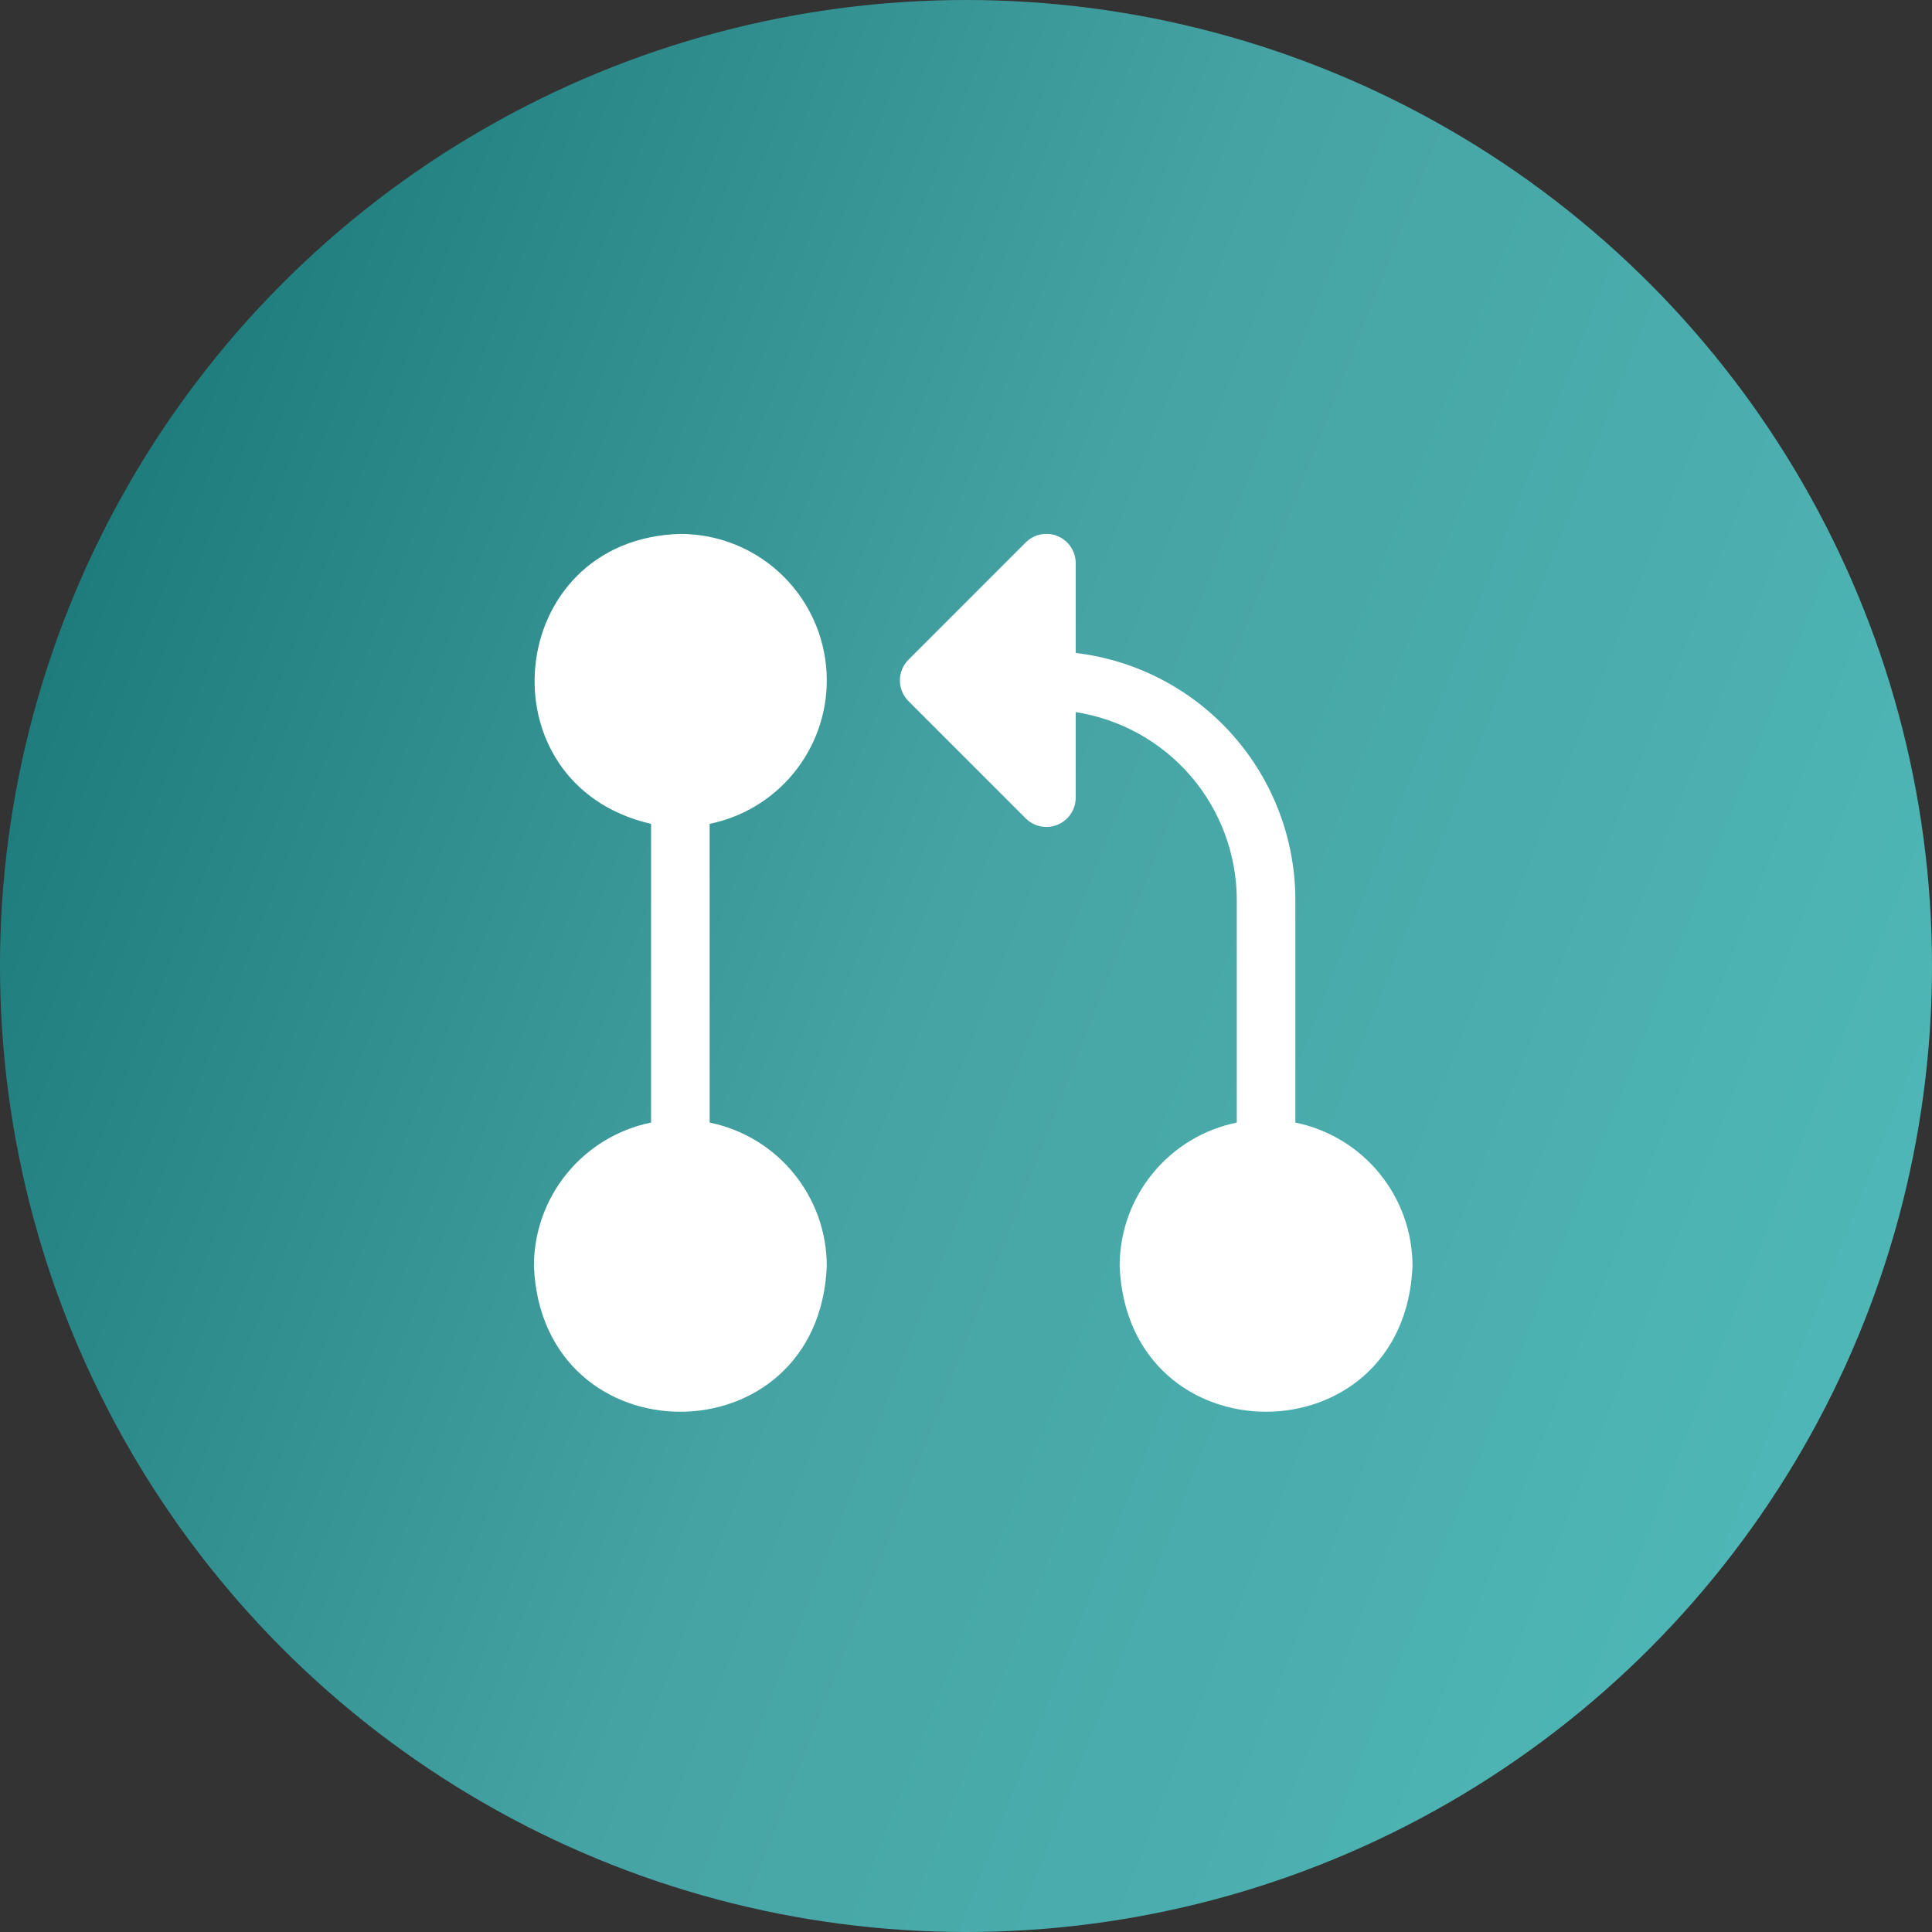
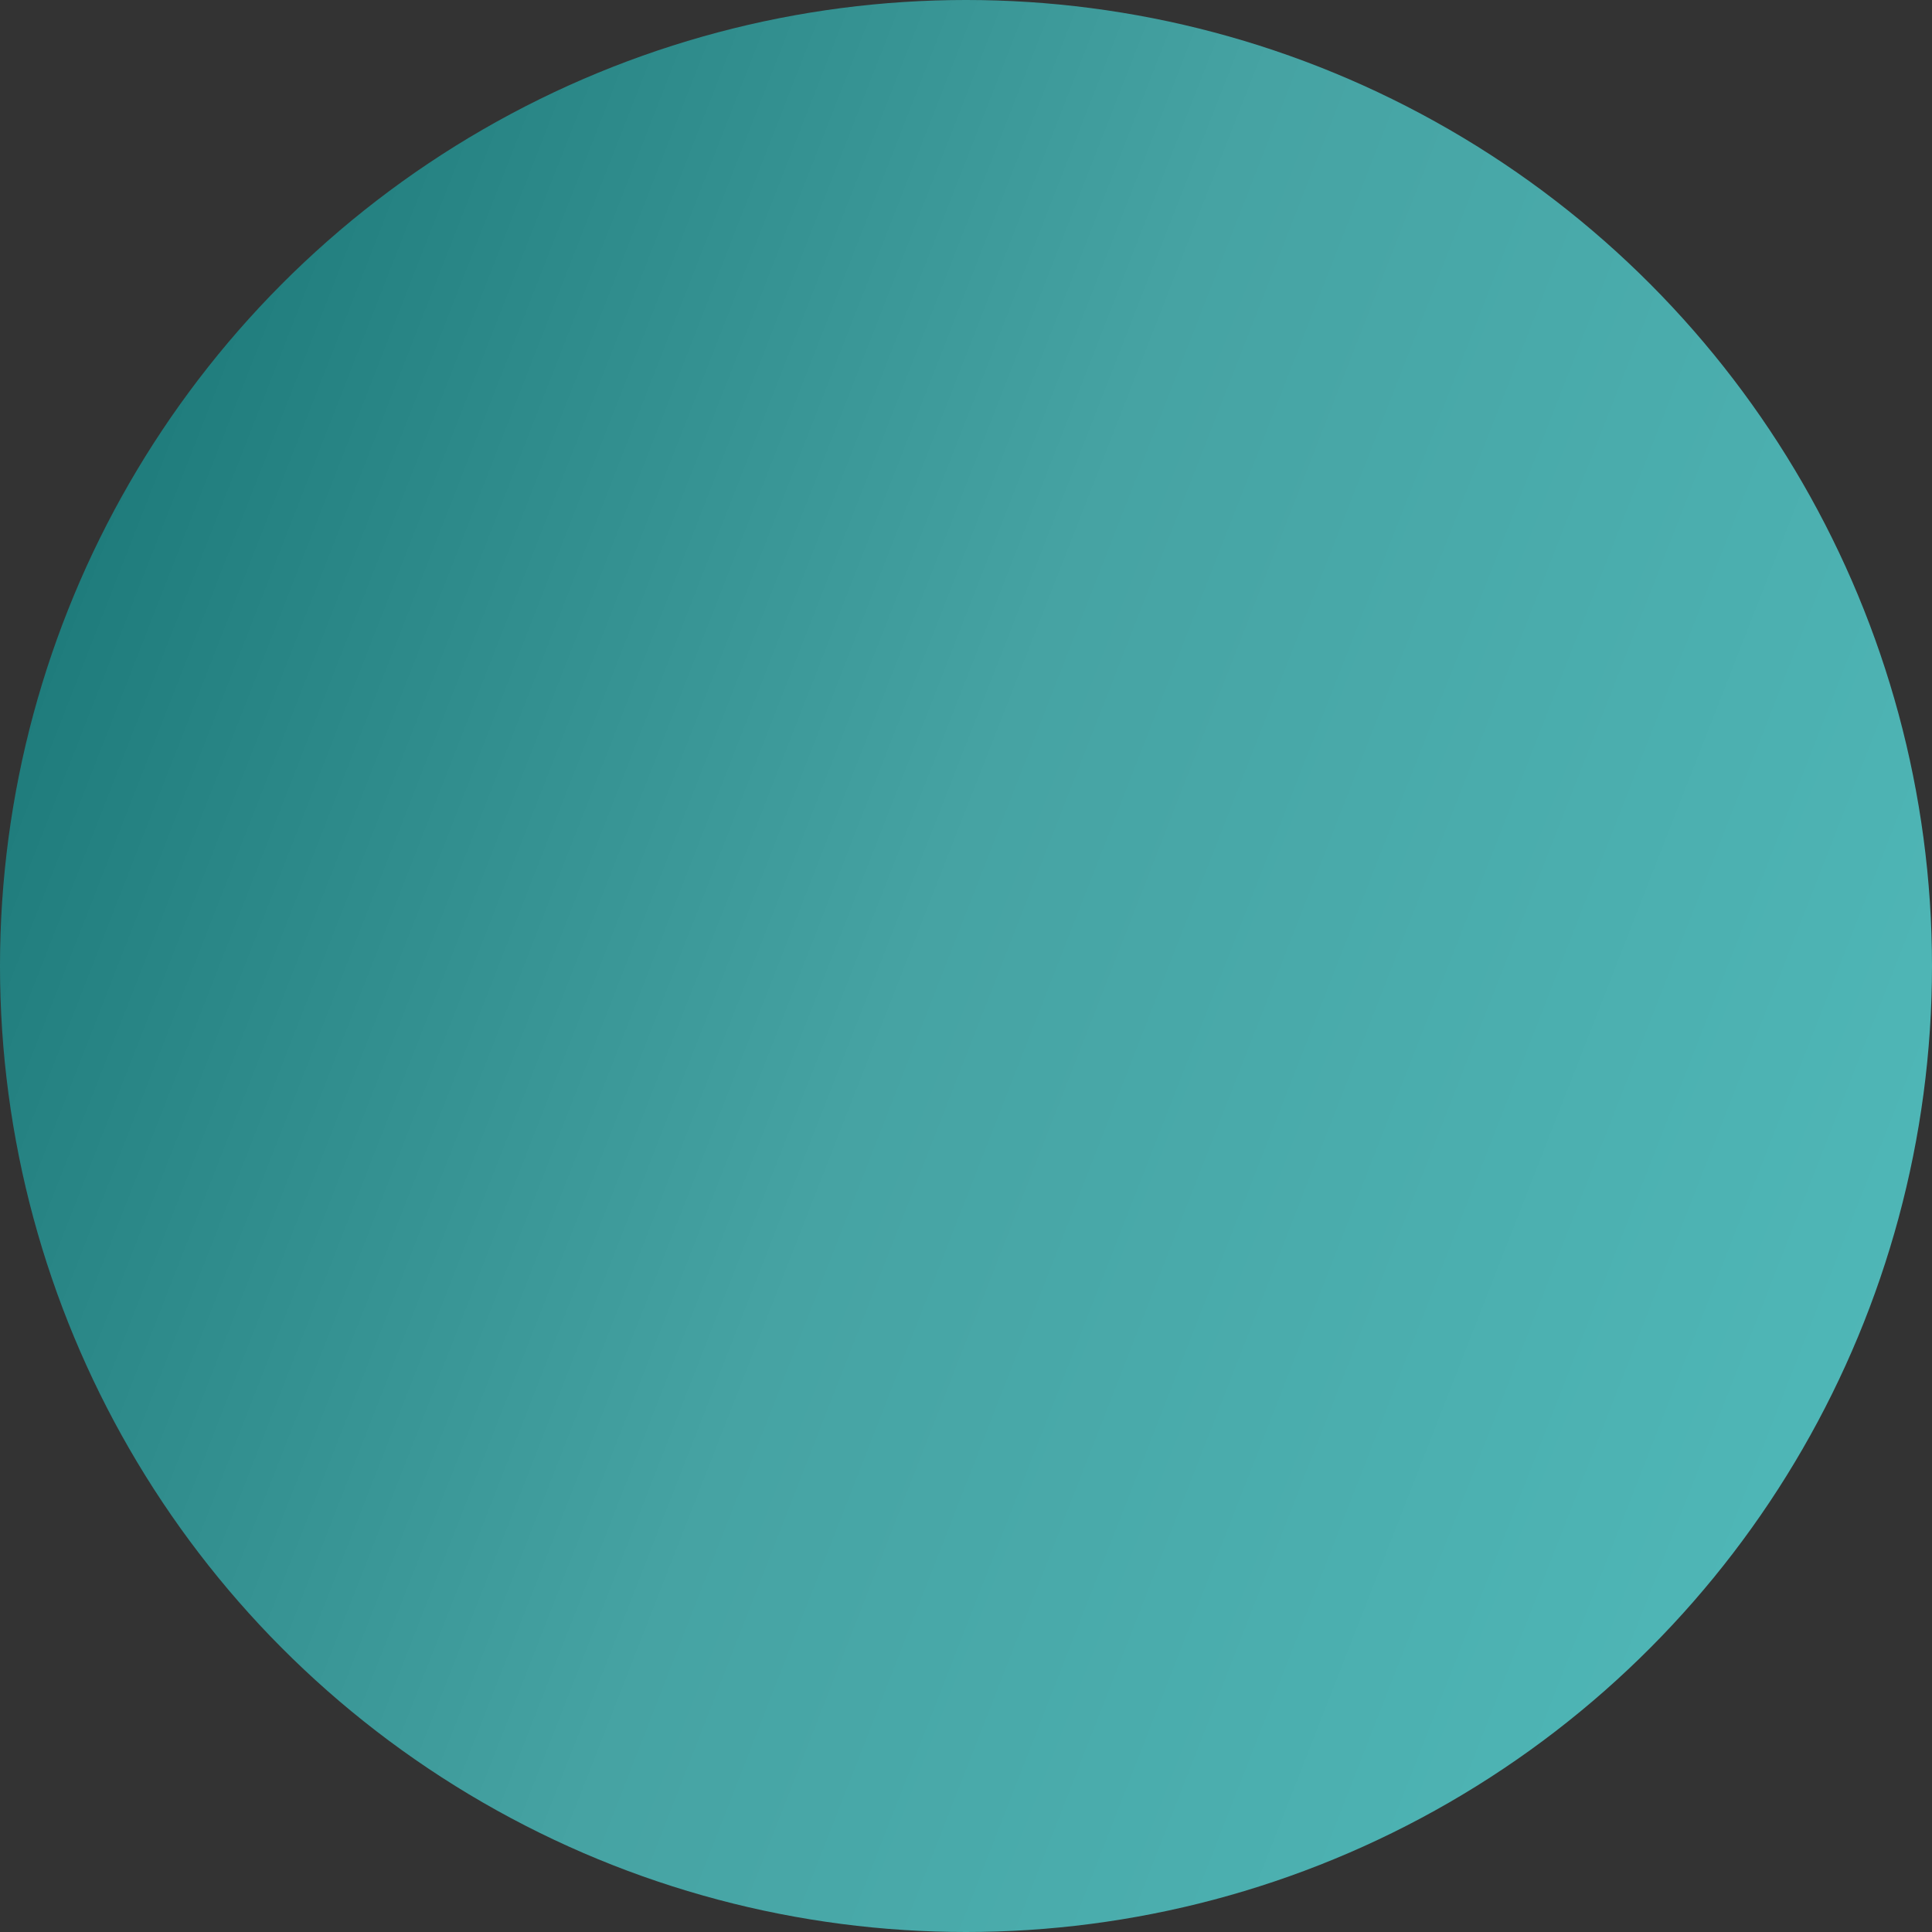
<svg xmlns="http://www.w3.org/2000/svg" width="134" height="134" viewBox="0 0 134 134" fill="none">
  <rect x="0" y="0" width="134" height="134" fill="#333333" stroke="none" />
  <circle cx="67" cy="67" r="67" fill="url(#paint0_linear_2363_14213)" />
-   <path d="M57.344 47.187C57.344 45.854 57.081 44.533 56.571 43.301C56.06 42.069 55.312 40.949 54.369 40.006C53.426 39.063 52.306 38.315 51.074 37.804C49.842 37.294 48.521 37.031 47.188 37.031C34.919 37.377 33.314 54.419 45.156 57.141V77.859C42.862 78.328 40.8 79.574 39.32 81.388C37.839 83.201 37.031 85.471 37.031 87.812C37.59 101.29 56.785 101.28 57.344 87.812C57.344 85.471 56.536 83.201 55.055 81.388C53.575 79.574 51.513 78.328 49.219 77.859V57.141C51.513 56.672 53.575 55.426 55.055 53.612C56.536 51.798 57.344 49.529 57.344 47.187ZM89.844 77.859V62.422C89.841 58.197 88.288 54.119 85.481 50.961C82.673 47.804 78.805 45.785 74.609 45.288V39.062C74.61 38.66 74.49 38.266 74.267 37.932C74.043 37.597 73.725 37.336 73.352 37.183C72.98 37.029 72.571 36.99 72.176 37.07C71.781 37.149 71.419 37.344 71.136 37.63L63.011 45.755C62.822 45.944 62.672 46.168 62.57 46.415C62.468 46.661 62.415 46.926 62.415 47.193C62.415 47.459 62.468 47.724 62.57 47.97C62.672 48.217 62.822 48.441 63.011 48.63L71.136 56.755C71.42 57.041 71.783 57.236 72.179 57.316C72.574 57.395 72.984 57.355 73.357 57.2C73.73 57.045 74.048 56.783 74.271 56.447C74.494 56.111 74.612 55.716 74.609 55.312V49.391C77.719 49.876 80.553 51.454 82.602 53.843C84.65 56.233 85.778 59.275 85.781 62.422V77.859C83.487 78.328 81.425 79.574 79.945 81.388C78.464 83.201 77.656 85.471 77.656 87.812C78.215 101.29 97.41 101.28 97.969 87.812C97.969 85.471 97.161 83.201 95.68 81.388C94.2 79.574 92.138 78.328 89.844 77.859Z" fill="white" />
  <defs>
    <linearGradient id="paint0_linear_2363_14213" x1="1.79453e-06" y1="0.095" x2="161.913" y2="63.475" gradientUnits="userSpaceOnUse">
      <stop stop-color="#137070" />
      <stop offset="0.481" stop-color="#46A3A3" />
      <stop offset="1" stop-color="#51BCBC" />
    </linearGradient>
  </defs>
</svg>